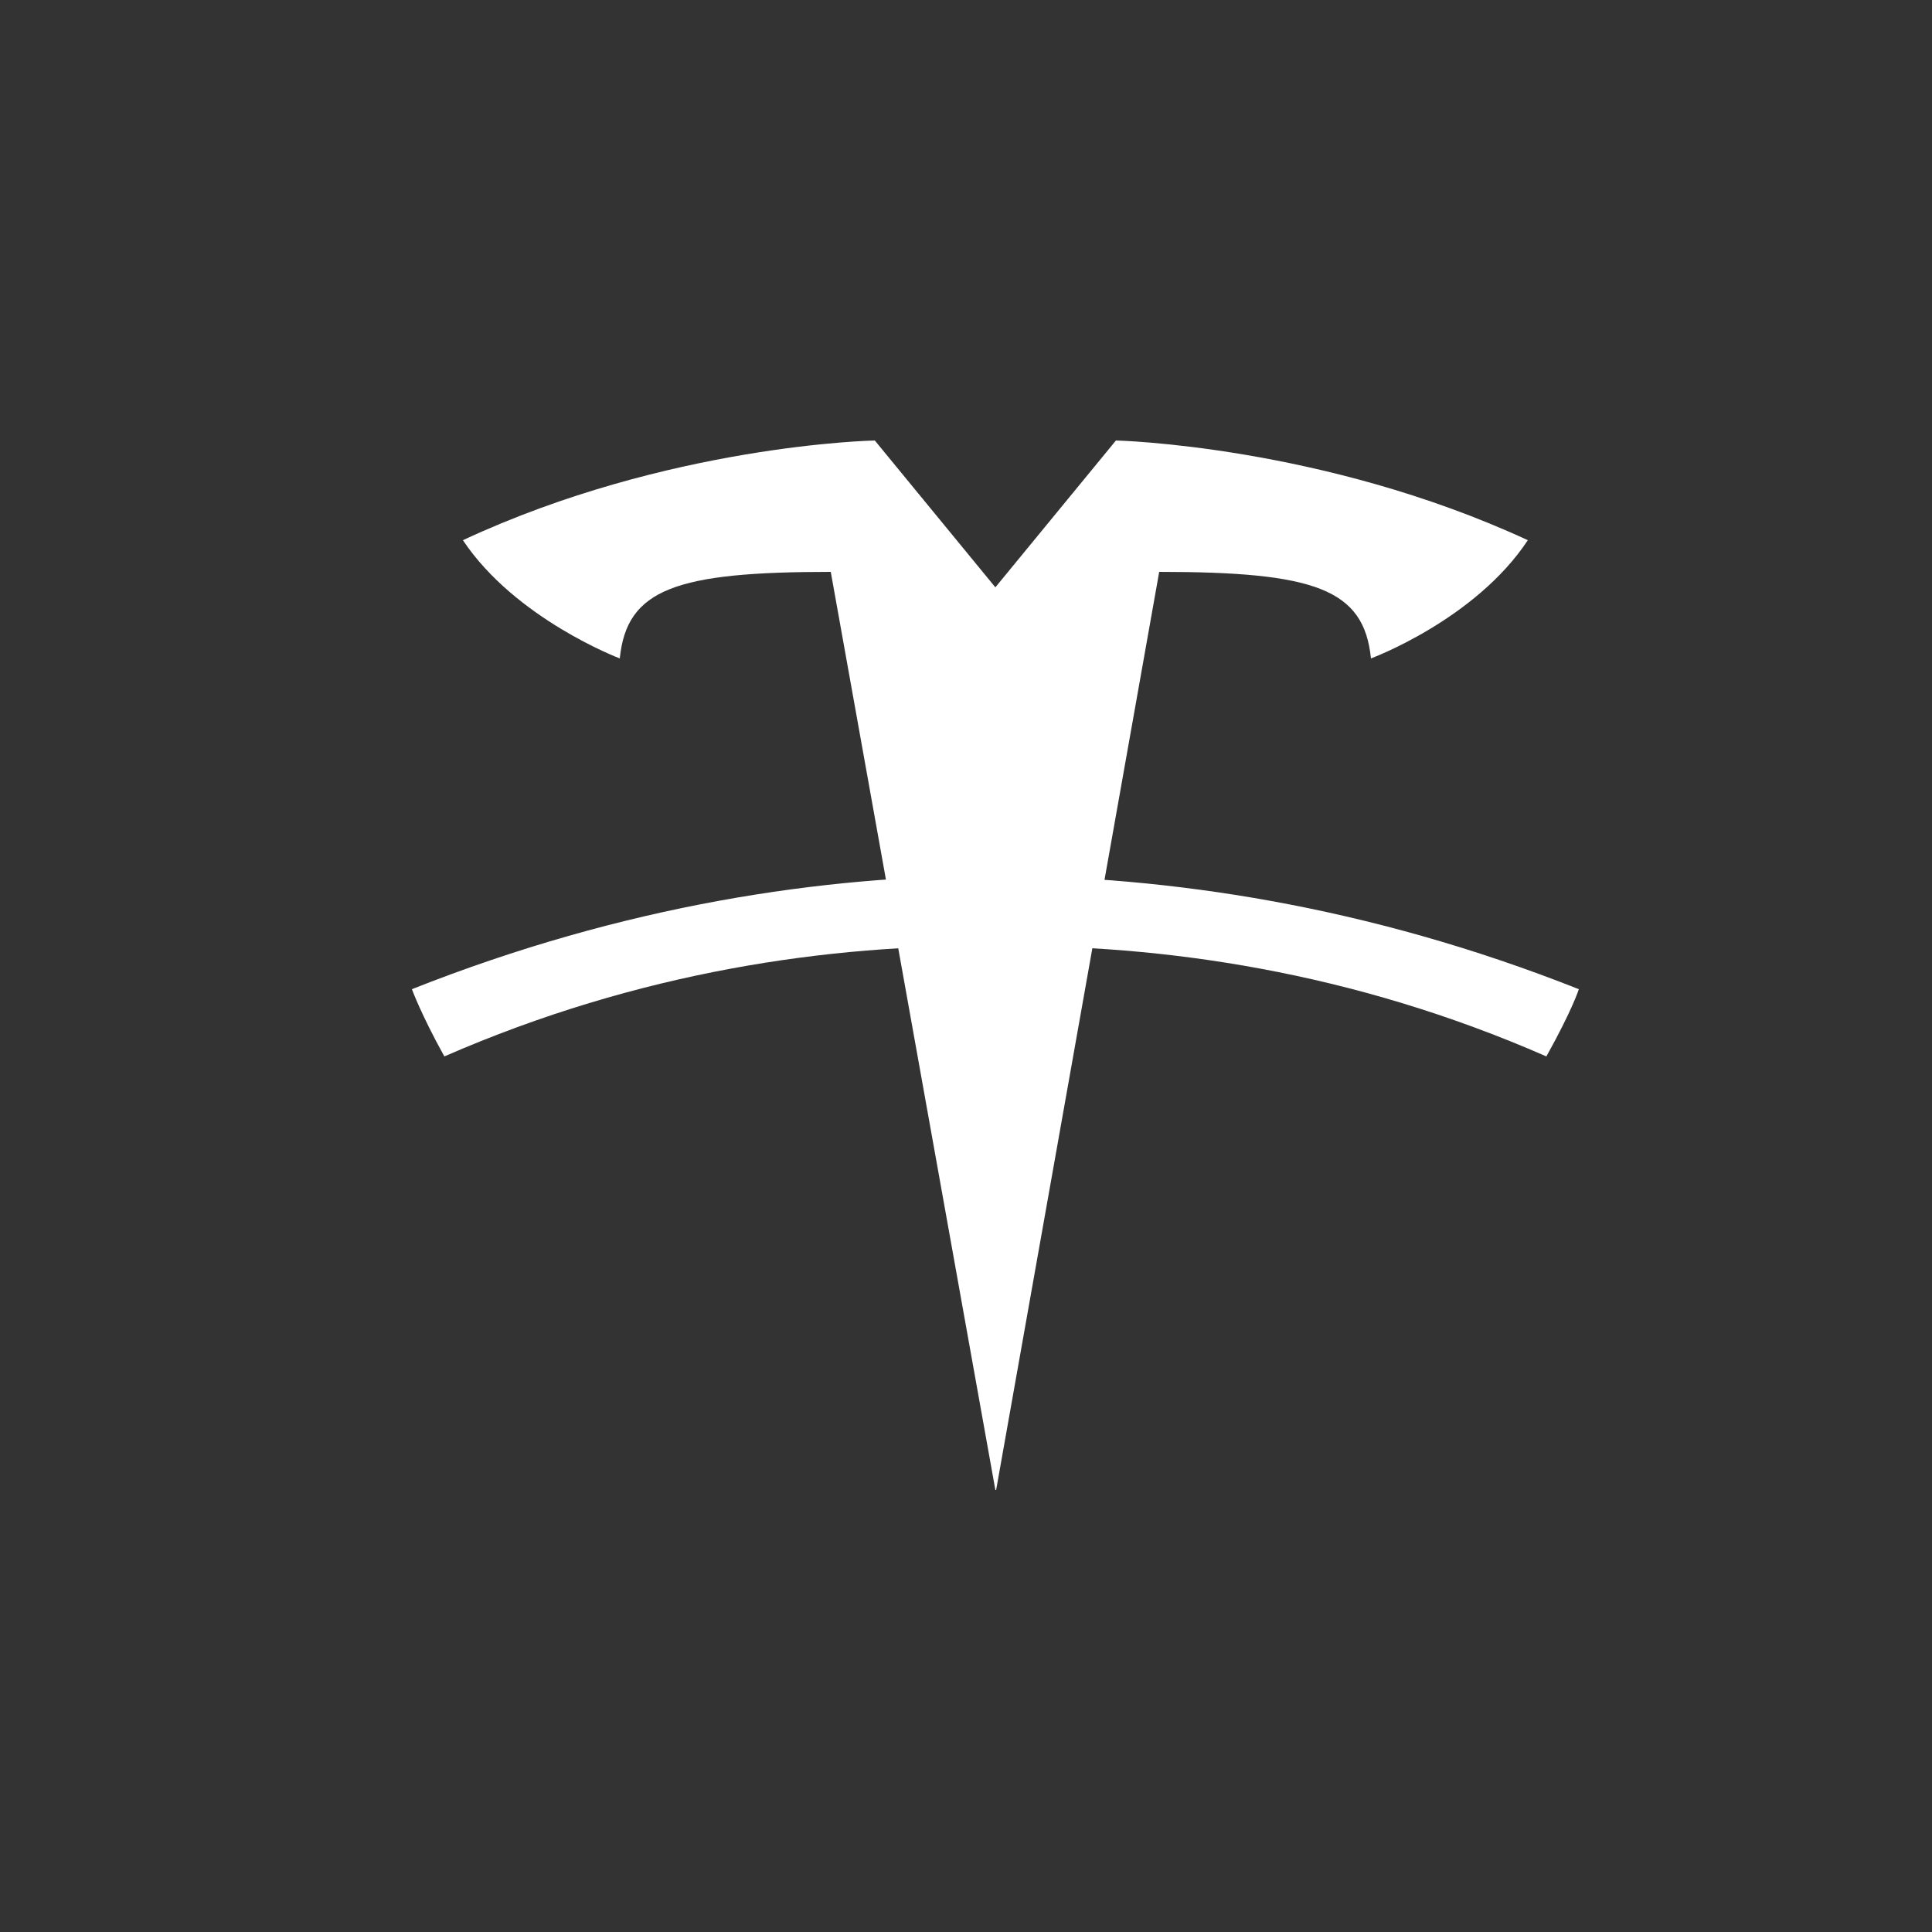
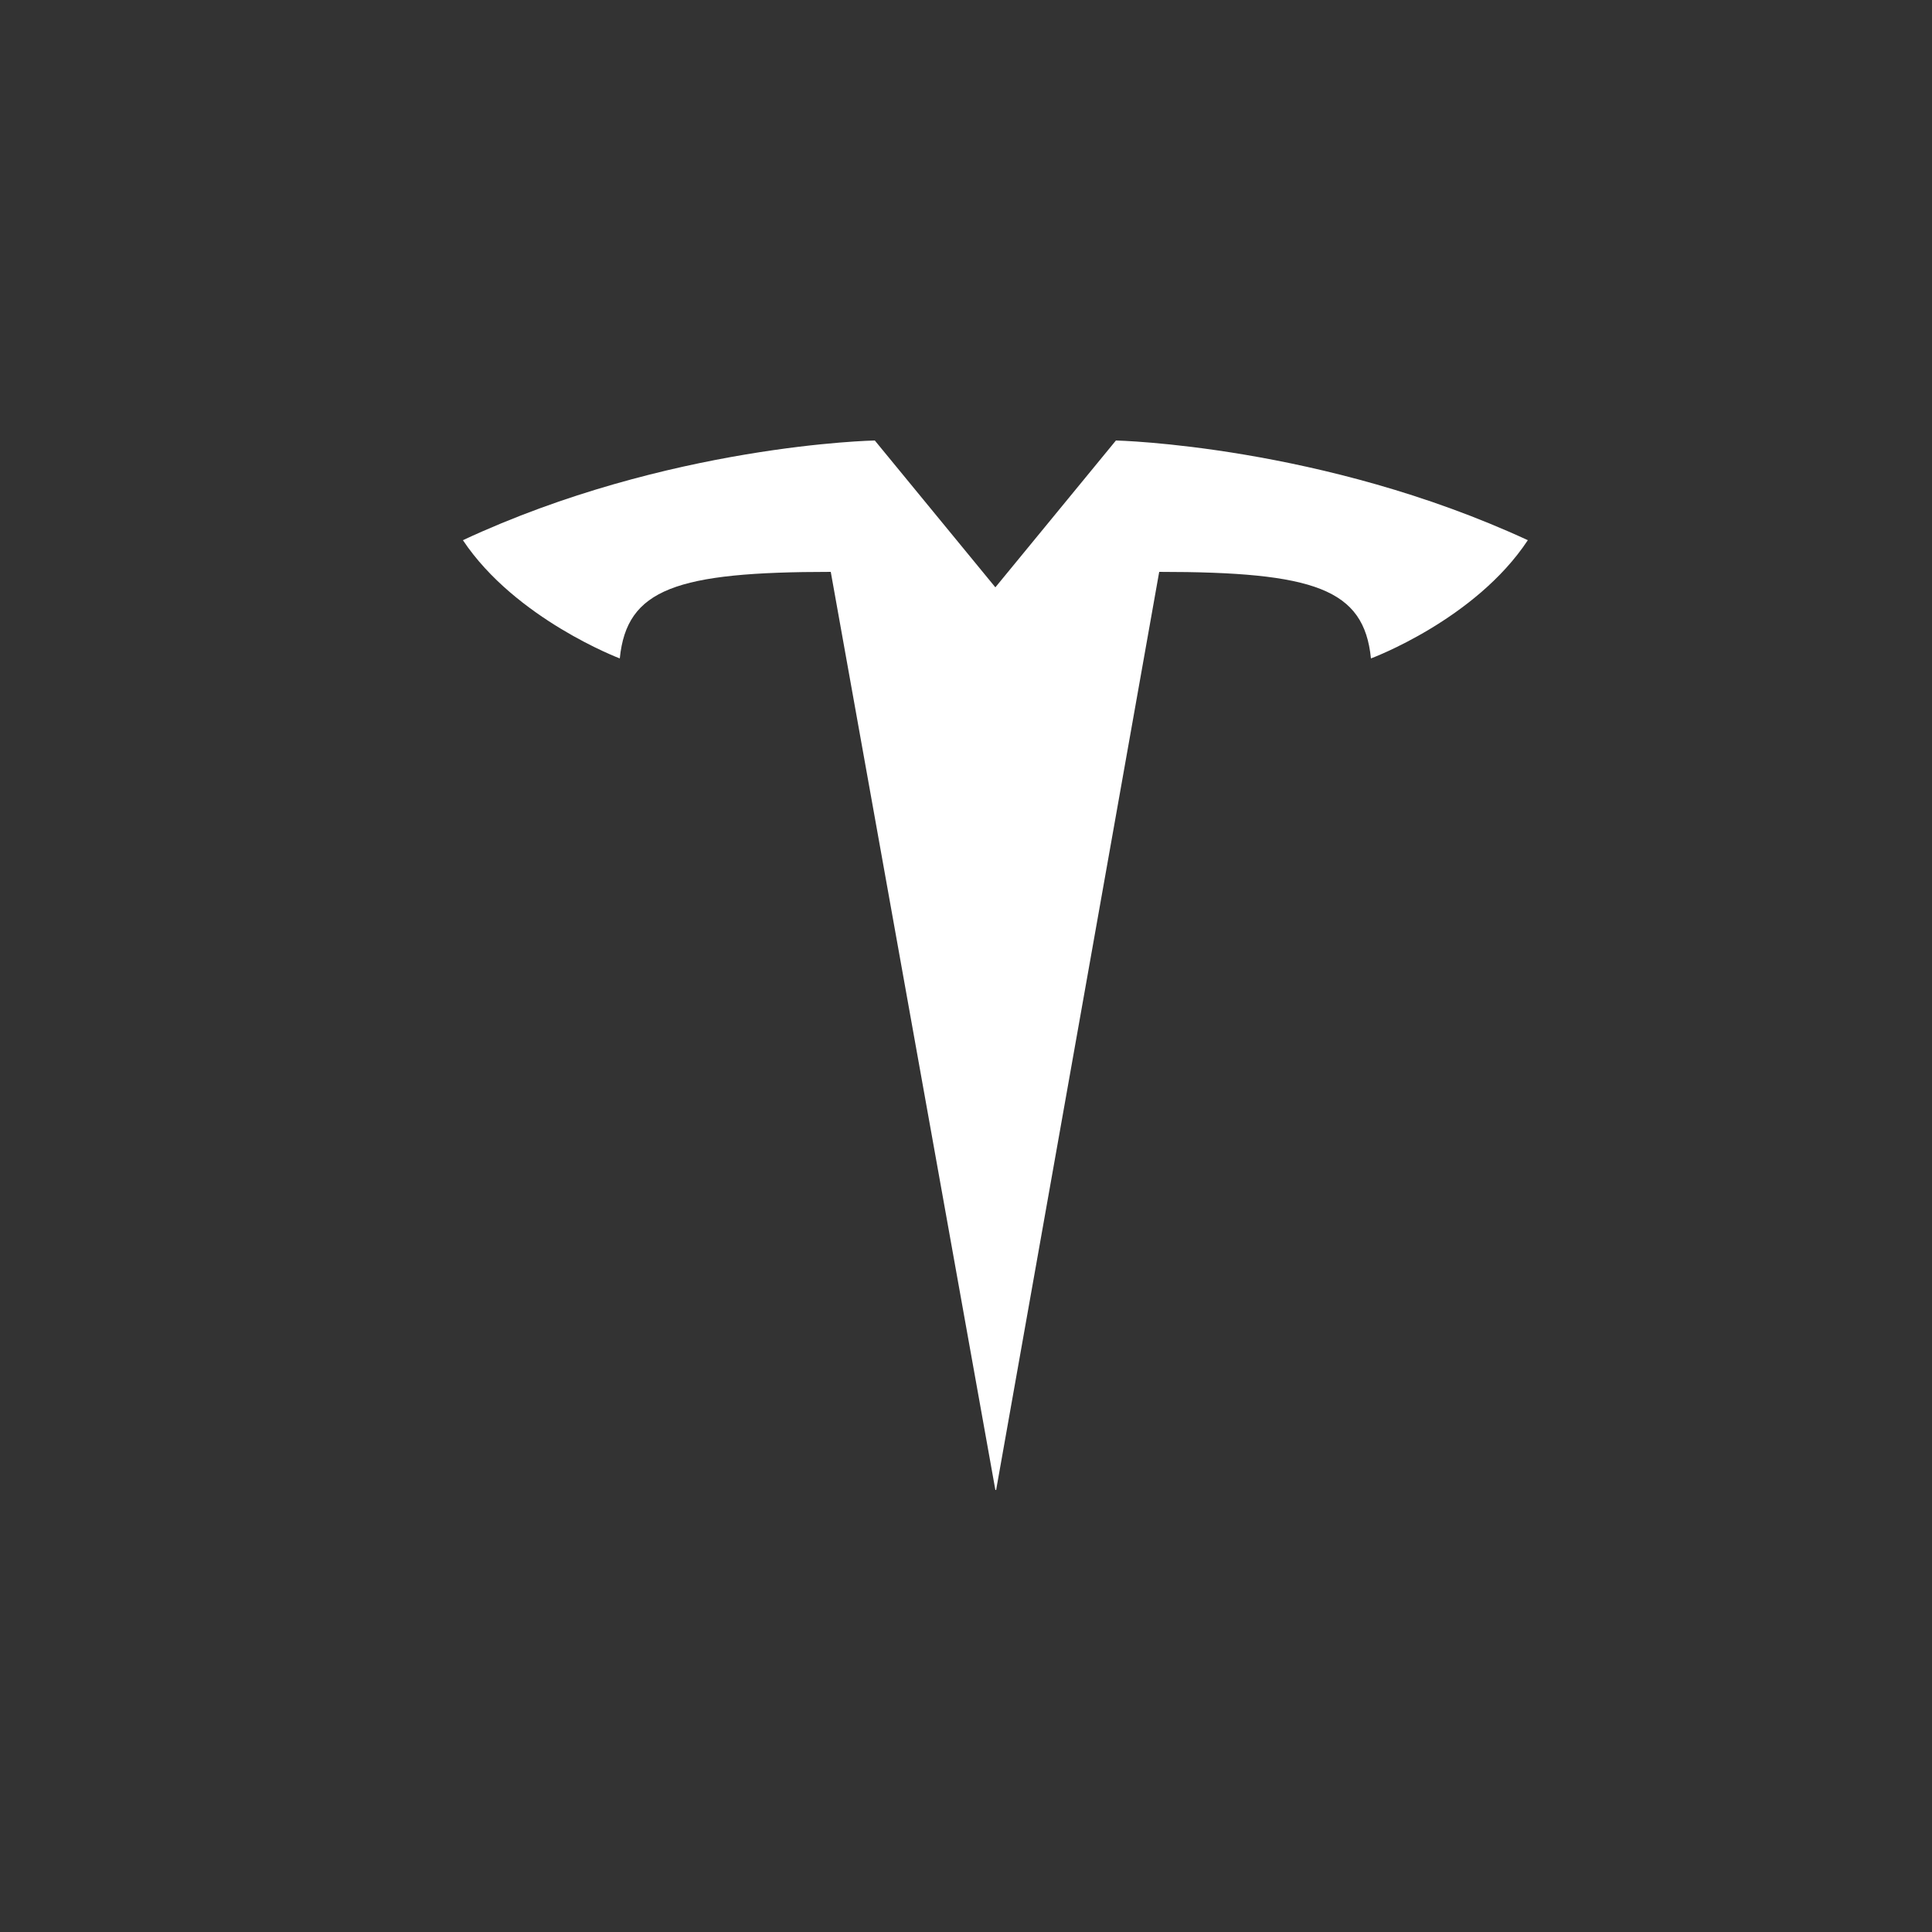
<svg xmlns="http://www.w3.org/2000/svg" style="fill: #ffffff; color: #ffffff;" viewBox="0 0 250 250">
  <rect x="0" y="0" width="250" height="250" fill="#333333" stroke="none" />
  <path d="M128.9,192.8l21.1-118.8c20.1,0,26.5,2.2,27.4,11.2,0,0,13.5-5,20.3-15.3-26.6-12.3-53.3-12.9-53.3-12.9l-15.6,19h0l-15.6-19s-26.7.5-53.3,12.9c6.8,10.2,20.3,15.3,20.3,15.3.9-9,7.3-11.2,27.3-11.2l21.3,118.8" />
-   <path d="M128.9,122.4c21.5-.2,46.1,3.3,71.2,14.3,3.4-6.1,4.2-8.7,4.2-8.7-27.5-10.9-53.3-14.6-75.5-14.7-22.2,0-48,3.8-75.5,14.7,0,0,1.2,3.3,4.2,8.7,25.2-11,49.8-14.5,71.2-14.3h0" />
</svg>